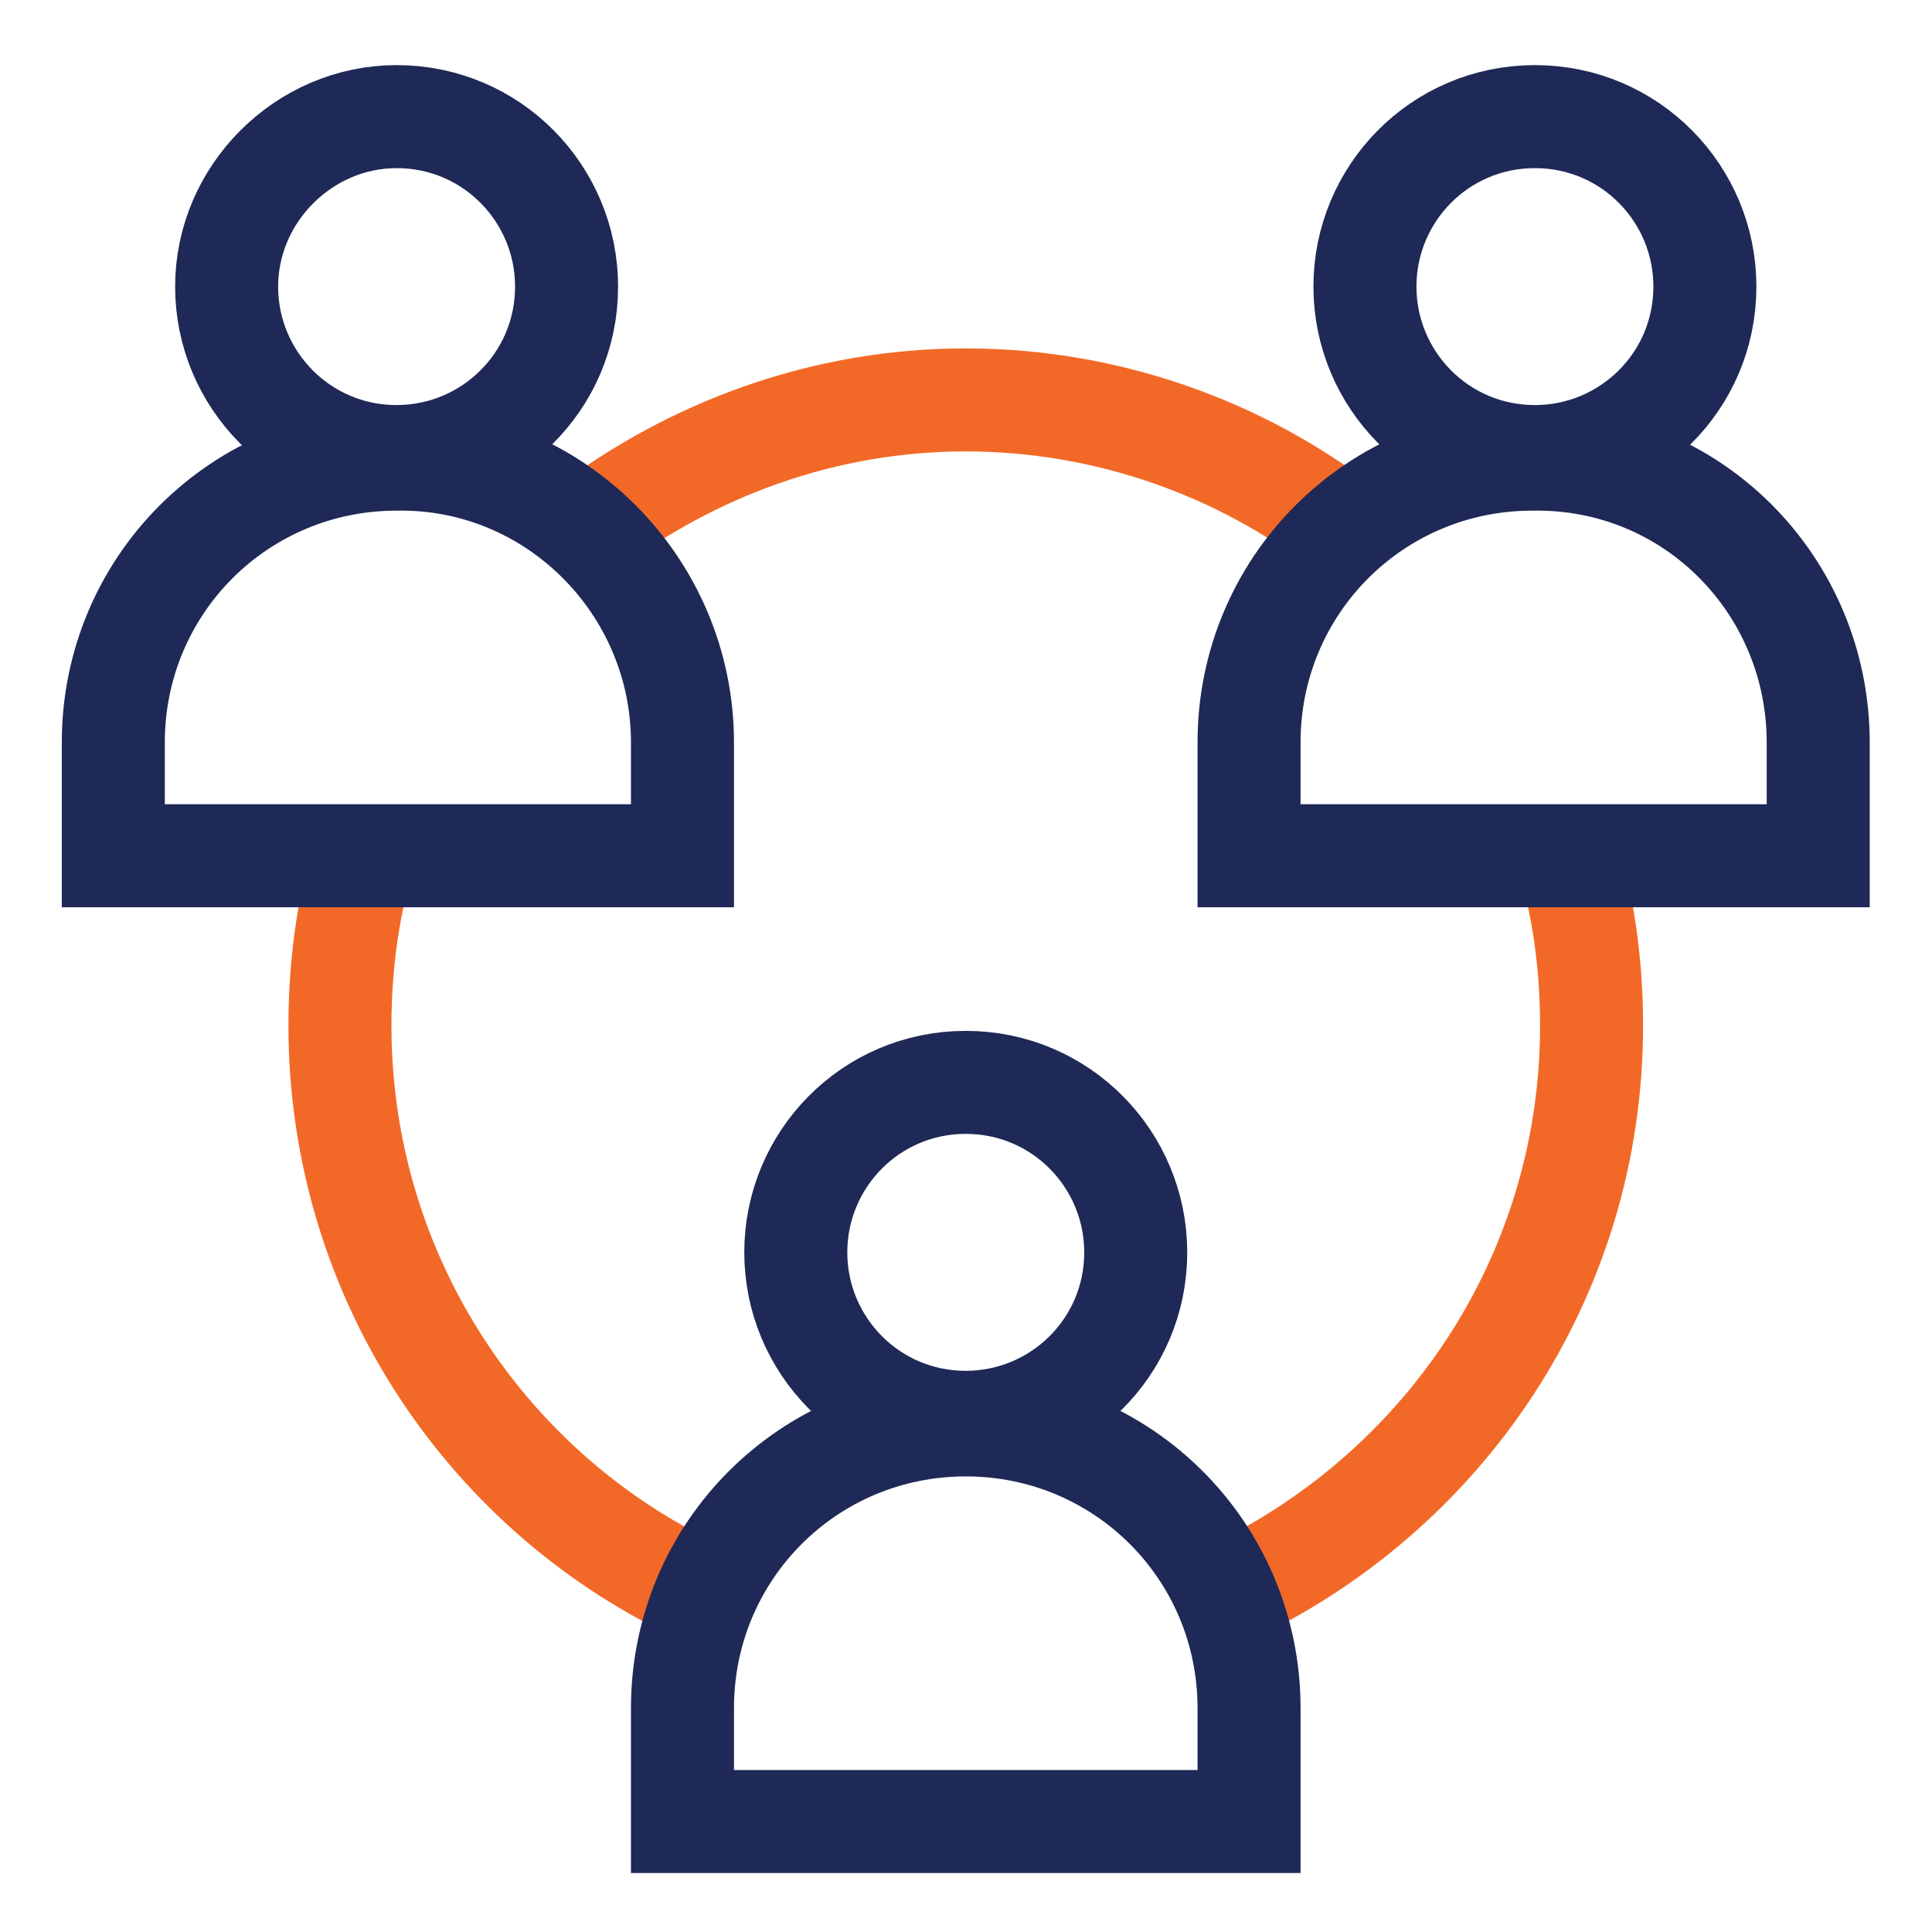
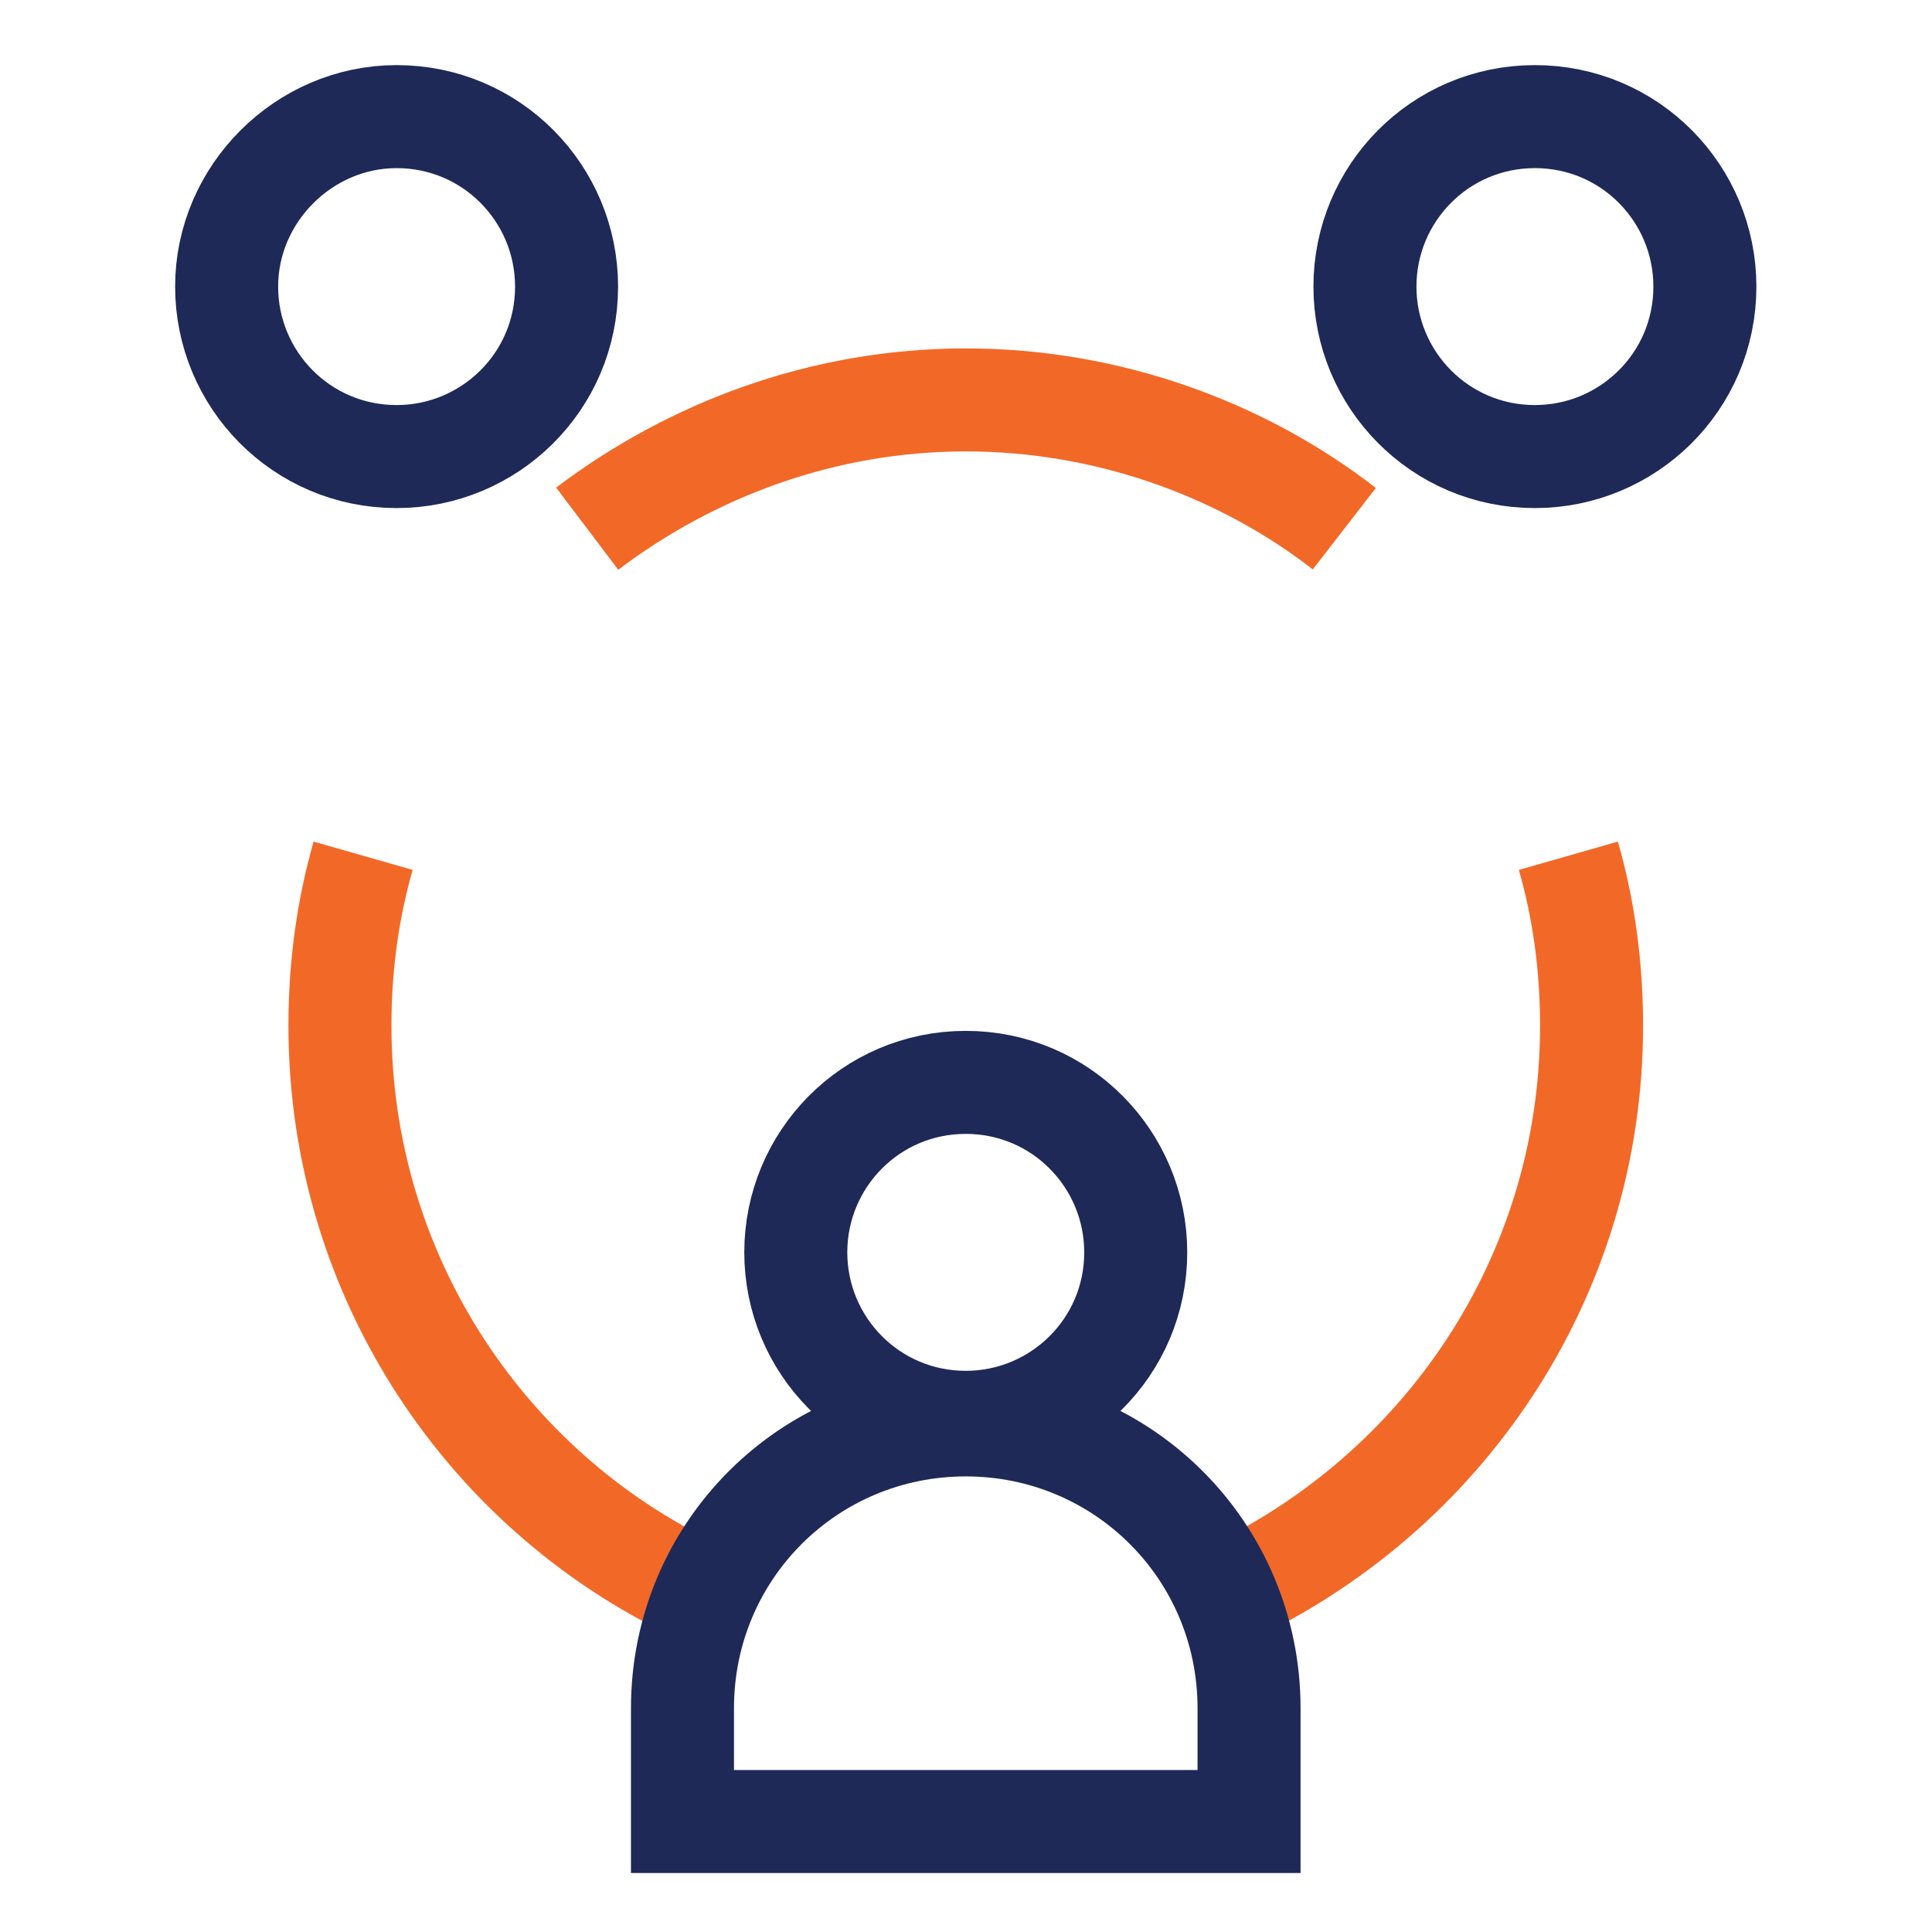
<svg xmlns="http://www.w3.org/2000/svg" version="1.1" id="Layer_1" x="0px" y="0px" viewBox="0 0 100 100" style="enable-background:new 0 0 100 100;" xml:space="preserve">
  <style type="text/css">
	.st0{fill:none;stroke:#1F2957;stroke-width:4;stroke-miterlimit:17.778;}
	.st1{fill:none;stroke:#F26927;stroke-width:4;stroke-miterlimit:17.778;}
</style>
  <g transform="matrix(1.333 0 0 -1.333 0 682.667)">
    <path class="st0" d="M15.4,507.6c3.7,0,6.6-3,6.6-6.6c0-3.7-3-6.6-6.6-6.6c-3.7,0-6.6,3-6.6,6.6S11.8,507.6,15.4,507.6z" />
    <path class="st0" d="M59.6,507.6c3.7,0,6.6-3,6.6-6.6c0-3.7-3-6.6-6.6-6.6c-3.7,0-6.6,3-6.6,6.6S55.9,507.6,59.6,507.6z" />
    <path class="st0" d="M37.5,470.1c3.7,0,6.6-3,6.6-6.6c0-3.7-3-6.6-6.6-6.6c-3.7,0-6.6,3-6.6,6.6S33.8,470.1,37.5,470.1z" />
    <path class="st1" d="M60.9,478.9c0.6-2.1,0.9-4.3,0.9-6.6c0-9.8-5.8-18.2-14.2-22.1" />
    <path class="st1" d="M27.4,450.2c-8.4,3.8-14.2,12.3-14.2,22.1c0,2.3,0.3,4.5,0.9,6.6" />
    <path class="st1" d="M22.8,491.6c4.1,3.1,9.2,5,14.7,5s10.7-1.9,14.7-5" />
    <path class="st0" d="M48.5,445.8v-4.4h-22v4.4c0,6.1,4.9,11,11,11S48.5,451.9,48.5,445.8z" />
-     <path class="st0" d="M26.5,483.3v-4.4H4.4v4.4c0,6.1,4.9,11,11,11C21.5,494.4,26.5,489.4,26.5,483.3z" />
-     <path class="st0" d="M70.6,483.3v-4.4H48.5v4.4c0,6.1,4.9,11,11,11C65.7,494.4,70.6,489.4,70.6,483.3z" />
  </g>
</svg>